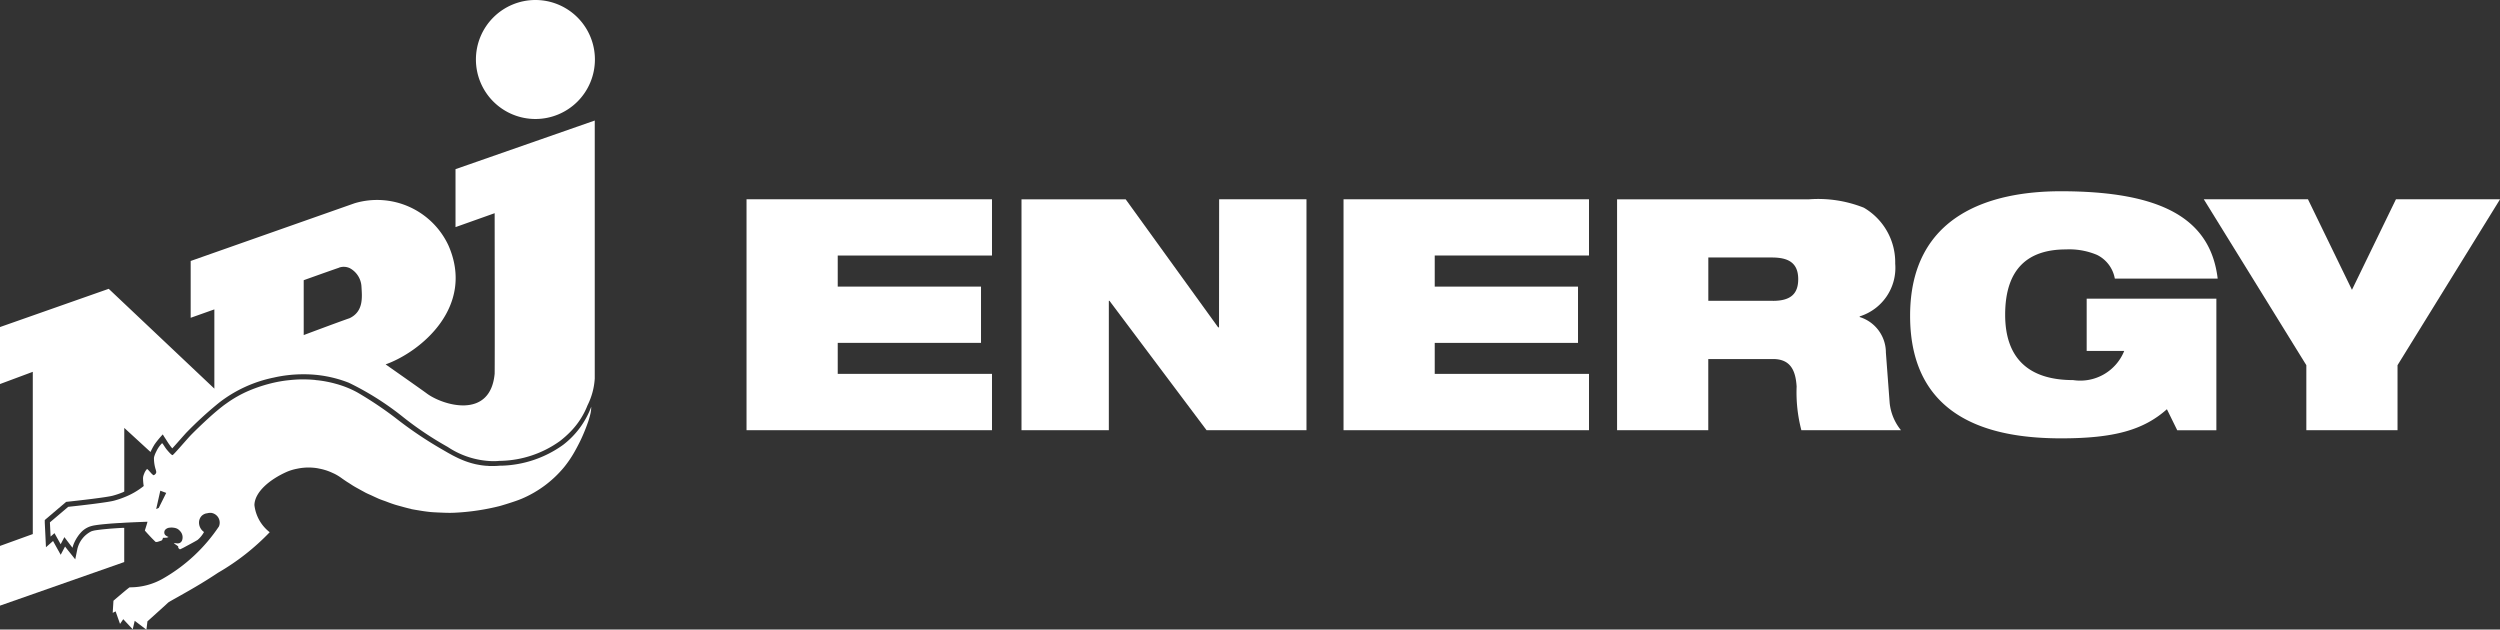
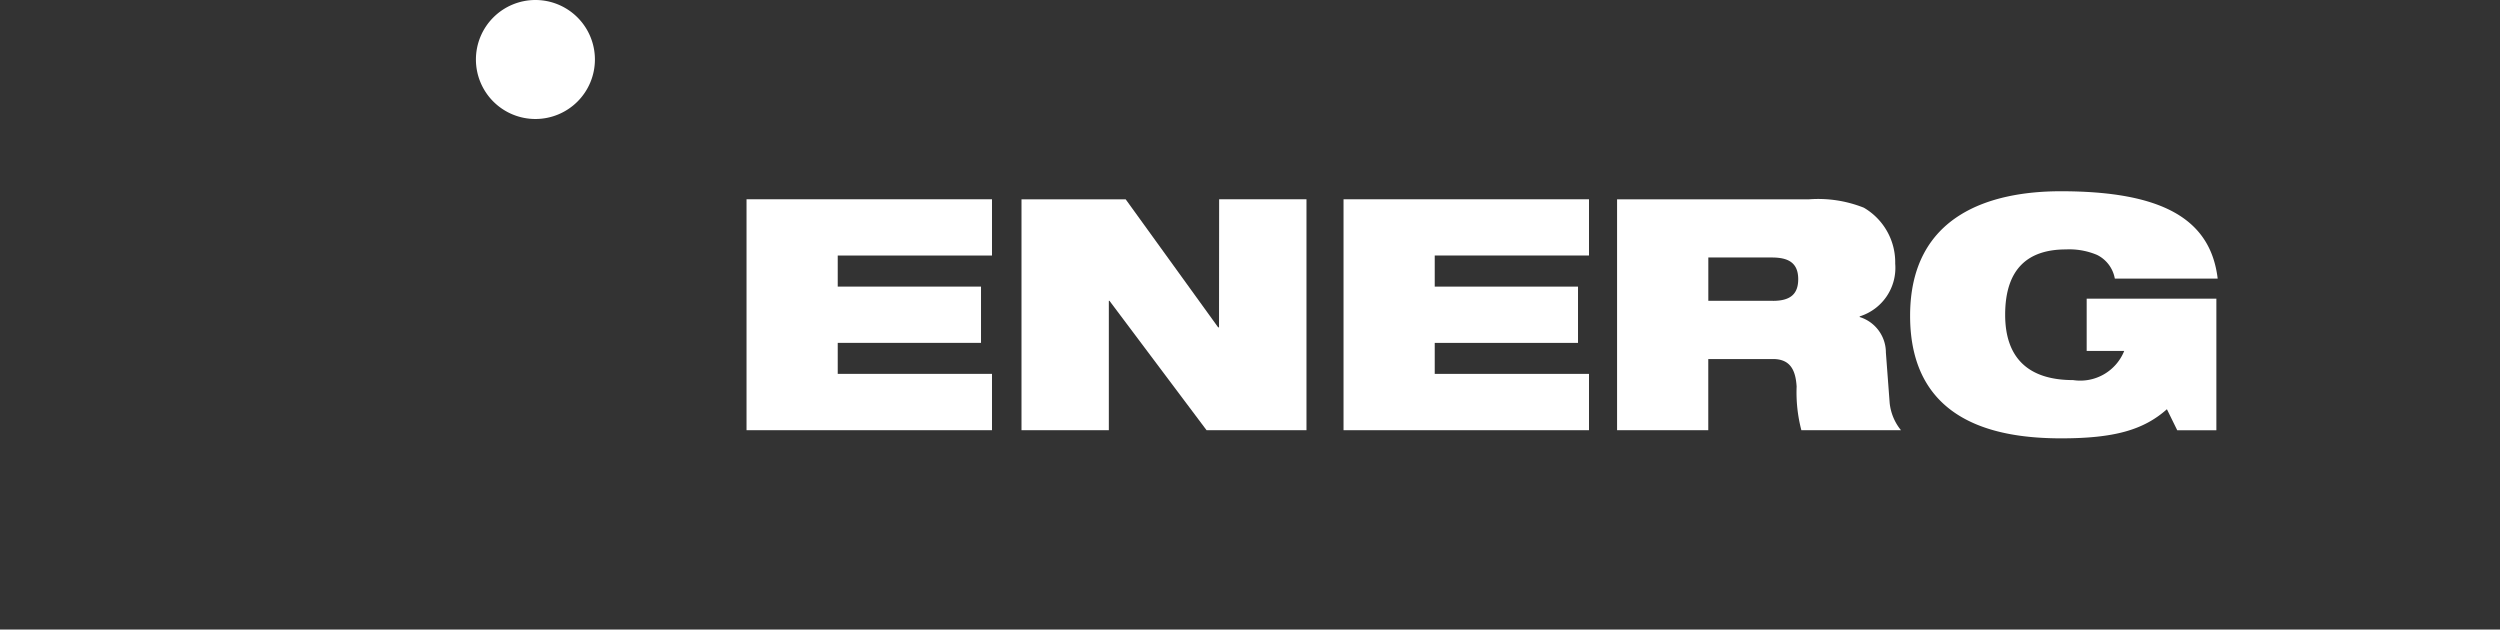
<svg xmlns="http://www.w3.org/2000/svg" id="Gruppe_857" data-name="Gruppe 857" width="105.595" height="26.589" viewBox="0 0 105.595 26.589">
  <rect x="0" y="0" width="105.595" height="26.589" fill="#333333" stroke="none" />
  <defs>
    <clipPath id="clip-path">
      <rect id="Rechteck_238" data-name="Rechteck 238" width="105.595" height="26.589" fill="none" />
    </clipPath>
  </defs>
  <path id="Pfad_8703" data-name="Pfad 8703" d="M70.522,28.579H80.89V26.2H74.374V24.891h6.052V22.514H74.374V21.2H80.89V18.825H70.522Z" transform="translate(-38.99 -10.408)" fill="#fff" />
  <path id="Pfad_8704" data-name="Pfad 8704" d="M104.836,24.236H104.8l-3.907-5.409h-4.4V28.58h3.689V23.115h.027l4.1,5.464h4.221V18.826h-3.689Z" transform="translate(-53.347 -10.409)" fill="#fff" />
  <path id="Pfad_8705" data-name="Pfad 8705" d="M126.919,28.579h10.368V26.2h-6.516V24.891h6.052V22.514h-6.052V21.2h6.516V18.825H126.919Z" transform="translate(-70.171 -10.408)" fill="#fff" />
  <g id="Gruppe_850" data-name="Gruppe 850" transform="translate(0 0)">
    <g id="Gruppe_849" data-name="Gruppe 849" clip-path="url(#clip-path)">
      <path id="Pfad_8706" data-name="Pfad 8706" d="M164.116,25.3a1.57,1.57,0,0,0-1.106-1.5v-.028a2.146,2.146,0,0,0,1.5-2.226,2.672,2.672,0,0,0-1.325-2.364,5.211,5.211,0,0,0-2.309-.355h-8.114V28.58h3.852V25.574h2.732c.71,0,.956.437,1,1.162a6.323,6.323,0,0,0,.2,1.844h4.208a2.173,2.173,0,0,1-.478-1.148Zm-4.768-2.185h-2.732V21.285h2.677c.642,0,1.12.178,1.12.915,0,.615-.314.916-1.065.916" transform="translate(-84.46 -10.409)" fill="#fff" />
      <path id="Pfad_8707" data-name="Pfad 8707" d="M187.027,20.521a3.011,3.011,0,0,1,1.311.232,1.388,1.388,0,0,1,.751,1h4.344c-.3-2.514-2.336-3.689-6.625-3.689-2.951,0-6.366.983-6.366,5.26,0,4.508,3.674,5.177,6.38,5.177,2.213,0,3.469-.342,4.467-1.23l.436.888h1.653V22.6H187.9V24.81h1.585a2,2,0,0,1-2.159,1.23c-1.912,0-2.869-.956-2.869-2.759,0-1.981,1-2.76,2.568-2.76" transform="translate(-99.763 -9.986)" fill="#fff" />
-       <path id="Pfad_8708" data-name="Pfad 8708" d="M216.3,18.825l-1.858,3.825-1.858-3.825h-4.4l4.331,7.008v2.746h3.852V25.833l4.33-7.008Z" transform="translate(-115.1 -10.408)" fill="#fff" />
      <path id="Pfad_8709" data-name="Pfad 8709" d="M47.471,5.026a2.513,2.513,0,1,0-2.513-2.513,2.513,2.513,0,0,0,2.513,2.513" transform="translate(-24.856 0)" fill="#fff" />
-       <path id="Pfad_8710" data-name="Pfad 8710" d="M14.318,17.6a.6.6,0,0,1,.457.022.94.94,0,0,1,.493.781c.024.428.1,1.043-.5,1.331-.491.169-1.94.714-1.94.714V18.13s1-.359,1.495-.529M5.247,28.591l-.071,0-.133.007c-.147.009-.295.019-.435.031l-.206.019c-.128.013-.254.028-.351.043a1.025,1.025,0,0,0-.193.046,1.12,1.12,0,0,0-.588.737l-.092.447-.285-.356c-.041-.051-.093-.118-.145-.186v0l-.184.349-.192-.345-.131-.237-.3.263-.021-.444-.029-.6,0-.105.08-.068.774-.657.05-.042.066-.007c.445-.047,1.656-.184,1.909-.256a3.347,3.347,0,0,0,.4-.135c.028-.011.052-.025.079-.037V24.369l1.108,1.017.021-.045c.008-.017.016-.033.025-.051l.022-.042.023-.044c.016-.029.032-.057.05-.086l.005-.009c.011-.017.021-.036.032-.052l.027-.037L6.576,25a4.272,4.272,0,0,1,.3-.357s.042.076.113.181c.031.047.07.11.094.147s.049.075.069.1l.031.045c.015.021.035.046.055.071s.027.032.04.046c.1-.109.241-.269.339-.38s.178-.2.233-.262a15.773,15.773,0,0,1,1.4-1.284,5.57,5.57,0,0,1,2.3-1.061,5.62,5.62,0,0,1,1.257-.142,5.158,5.158,0,0,1,1.931.359,12.1,12.1,0,0,1,2.314,1.468A14.062,14.062,0,0,0,18.8,25.11l.111.063a3.572,3.572,0,0,0,1.889.6c.1,0,.194,0,.3-.013l.072,0a4.46,4.46,0,0,0,2.476-.834,4.334,4.334,0,0,0,.462-.412h0a3.332,3.332,0,0,0,.706-1.1,2.914,2.914,0,0,0,.305-1.128c0-.152,0-10.9,0-10.9L19.24,13.44v2.448l1.653-.588s.01,6.443,0,6.779c-.18,1.962-2.213,1.33-2.875.829-.207-.154-1.73-1.222-1.73-1.222,1.479-.529,3.795-2.433,2.651-5.029a3.323,3.323,0,0,0-3.965-1.776L8.054,17.318v2.4l1-.355v3.347L4.592,18.494,0,20.109v2.407L1.385,22v6.853L0,29.354v2.522l5.247-1.841Z" transform="translate(0 -6.295)" fill="#fff" />
-       <path id="Pfad_8711" data-name="Pfad 8711" d="M9.306,41.272l-.108.047.174-.775.25.093Zm10.647.044c.114.025.235.043.354.063.147.025.3.047.449.063.127.013.258.018.39.024.217.009.435.021.664.008a9.668,9.668,0,0,0,1.911-.285s.122-.035.282-.085.36-.114.515-.173l.12-.048a4.7,4.7,0,0,0,1.785-1.328,4.648,4.648,0,0,0,.426-.621c.082-.143.156-.283.223-.416s.124-.258.172-.371c.086-.2.149-.372.2-.517a3.677,3.677,0,0,0,.1-.355A1.267,1.267,0,0,0,27.573,37a3.6,3.6,0,0,1-1.187,1.608,4.675,4.675,0,0,1-2.6.88c-.024,0-.047,0-.07,0q-.164.014-.315.014l-.05,0c-.052,0-.1,0-.15-.008-.072,0-.142-.009-.21-.017-.049-.006-.1-.014-.142-.022-.063-.011-.126-.022-.186-.036l-.132-.034c-.058-.016-.114-.034-.17-.052-.04-.014-.08-.027-.119-.042-.055-.021-.107-.042-.16-.065-.035-.015-.071-.03-.105-.046-.054-.025-.105-.05-.156-.076l-.089-.045-.162-.089-.068-.038-.2-.116a16.6,16.6,0,0,1-2.008-1.354,15.684,15.684,0,0,0-1.581-1.058,3.893,3.893,0,0,0-.458-.218h0c-.118-.048-.244-.091-.373-.13-.04-.012-.081-.022-.122-.034q-.142-.039-.29-.07l-.144-.028c-.106-.019-.216-.034-.326-.046-.04,0-.078-.011-.118-.014-.151-.013-.3-.021-.461-.021-.025,0-.05,0-.075,0-.152,0-.307.011-.462.025l-.144.015a5.509,5.509,0,0,0-.546.092,6.317,6.317,0,0,0-1.078.345,4.961,4.961,0,0,0-.958.543q-.1.068-.182.135c-.058.044-.119.094-.184.148-.129.107-.269.23-.406.355s-.271.252-.391.367c-.179.172-.323.317-.389.389-.175.191-.681.781-.719.786h0a.081.081,0,0,1-.026-.014.1.1,0,0,1-.018-.01c-.013-.01-.028-.025-.042-.039s-.016-.013-.024-.022-.028-.03-.042-.046l-.03-.033-.062-.073c-.017-.021-.037-.048-.056-.076l-.073-.109a.391.391,0,0,0-.066-.085,1.214,1.214,0,0,0-.246.353,1.23,1.23,0,0,0-.074.172.512.512,0,0,0-.024.1,1.583,1.583,0,0,0,.077.5.581.581,0,0,1,.02.093.128.128,0,0,1-.045.094.143.143,0,0,1-.071.042h0c-.008,0-.026-.017-.047-.037l-.006,0c-.025-.026-.056-.06-.086-.094s-.059-.066-.082-.09a.147.147,0,0,0-.018-.015c-.013-.013-.029-.028-.034-.027a.594.594,0,0,0-.125.206.736.736,0,0,0-.034.1.485.485,0,0,0-.01.114,2.31,2.31,0,0,0,.028.3,3.1,3.1,0,0,1-.817.472,3.608,3.608,0,0,1-.429.144c-.06.017-.167.037-.3.058s-.291.043-.457.065l-.21.027-.408.049-.182.021-.385.042-.774.656.029.6.164-.144.261.468.158-.3s.224.3.343.45a1.117,1.117,0,0,1,.078-.225,1.637,1.637,0,0,1,.152-.265,1.394,1.394,0,0,1,.1-.128.95.95,0,0,1,.4-.279,1.284,1.284,0,0,1,.227-.054c.1-.016.231-.032.364-.045l.209-.019c.142-.012.292-.022.44-.031.074,0,.148-.008.221-.012.441-.024.834-.036.944-.041l.03,0c-.006.056-.108.354-.108.37a.117.117,0,0,0,.018.025c.036.042.118.131.2.22l.083.087.1.1a.686.686,0,0,0,.055.051.124.124,0,0,0,.036,0l.023,0,.05-.014.03-.009.056-.019.021-.007a.257.257,0,0,0,.043-.019.129.129,0,0,0,.027-.04.288.288,0,0,0,.021-.066h.04a.76.76,0,0,0,.077-.005l.026,0a.255.255,0,0,0,.094-.031.436.436,0,0,1-.109-.056.18.18,0,0,1-.058-.066.187.187,0,0,1,.012-.165.272.272,0,0,1,.208-.106.646.646,0,0,1,.084-.006.558.558,0,0,1,.061.007c.017,0,.032,0,.048.006a.406.406,0,0,1,.144.051h0a.5.5,0,0,1,.109.1.381.381,0,0,1,.063.4c-.006.015-.012.017-.022.031a.245.245,0,0,1-.045.044.177.177,0,0,1-.105.03s-.006,0-.009,0l-.021,0a.459.459,0,0,1-.063-.008l-.025,0-.052-.012a.422.422,0,0,0,.1.083.677.677,0,0,1,.088.068.2.2,0,0,1,0,.055.368.368,0,0,0,.027.033s.008,0,.013.008.027.025.038.024a2.56,2.56,0,0,0,.235-.118l.258-.139c.125-.068.229-.127.247-.14a1.153,1.153,0,0,0,.271-.334.486.486,0,0,1-.211-.41.41.41,0,0,1,.122-.281.423.423,0,0,1,.162-.09.454.454,0,0,1,.061-.01.482.482,0,0,1,.1-.017.568.568,0,0,1,.072,0,.417.417,0,0,1,.326.57,7.037,7.037,0,0,1-2.356,2.2,2.777,2.777,0,0,1-1.415.374.193.193,0,0,0-.041.027c-.15.113-.645.54-.645.54l-.031.511.122-.062.187.53.136-.2.4.427.084-.359.494.375s.026-.188.043-.35l.155-.14.206-.186.415-.375.1-.093c.029-.026.2-.12.452-.262s.587-.33.943-.546c.237-.144.483-.3.722-.459a9.829,9.829,0,0,0,2.172-1.705,1.689,1.689,0,0,1-.646-1.15c.017-.548.637-1.075,1.367-1.4a2.068,2.068,0,0,1,.391-.123l.1-.02a2.346,2.346,0,0,1,.408-.04h.006c.015,0,.029,0,.043,0a2.458,2.458,0,0,1,.3.023c.038.005.075.013.113.021.078.015.155.032.231.055.039.011.078.023.117.037a2.284,2.284,0,0,1,.222.091c.033.015.067.029.1.046a2.066,2.066,0,0,1,.29.18c.052.037.127.089.22.151l.1.062c.074.048.149.1.242.152.048.029.109.06.161.09.092.052.183.1.288.158.068.034.146.069.219.1.107.051.214.1.332.153.085.036.179.069.27.1.122.047.243.093.374.136.1.033.208.061.314.09.135.038.271.075.414.106" transform="translate(-2.601 -19.818)" fill="#fff" />
    </g>
  </g>
</svg>